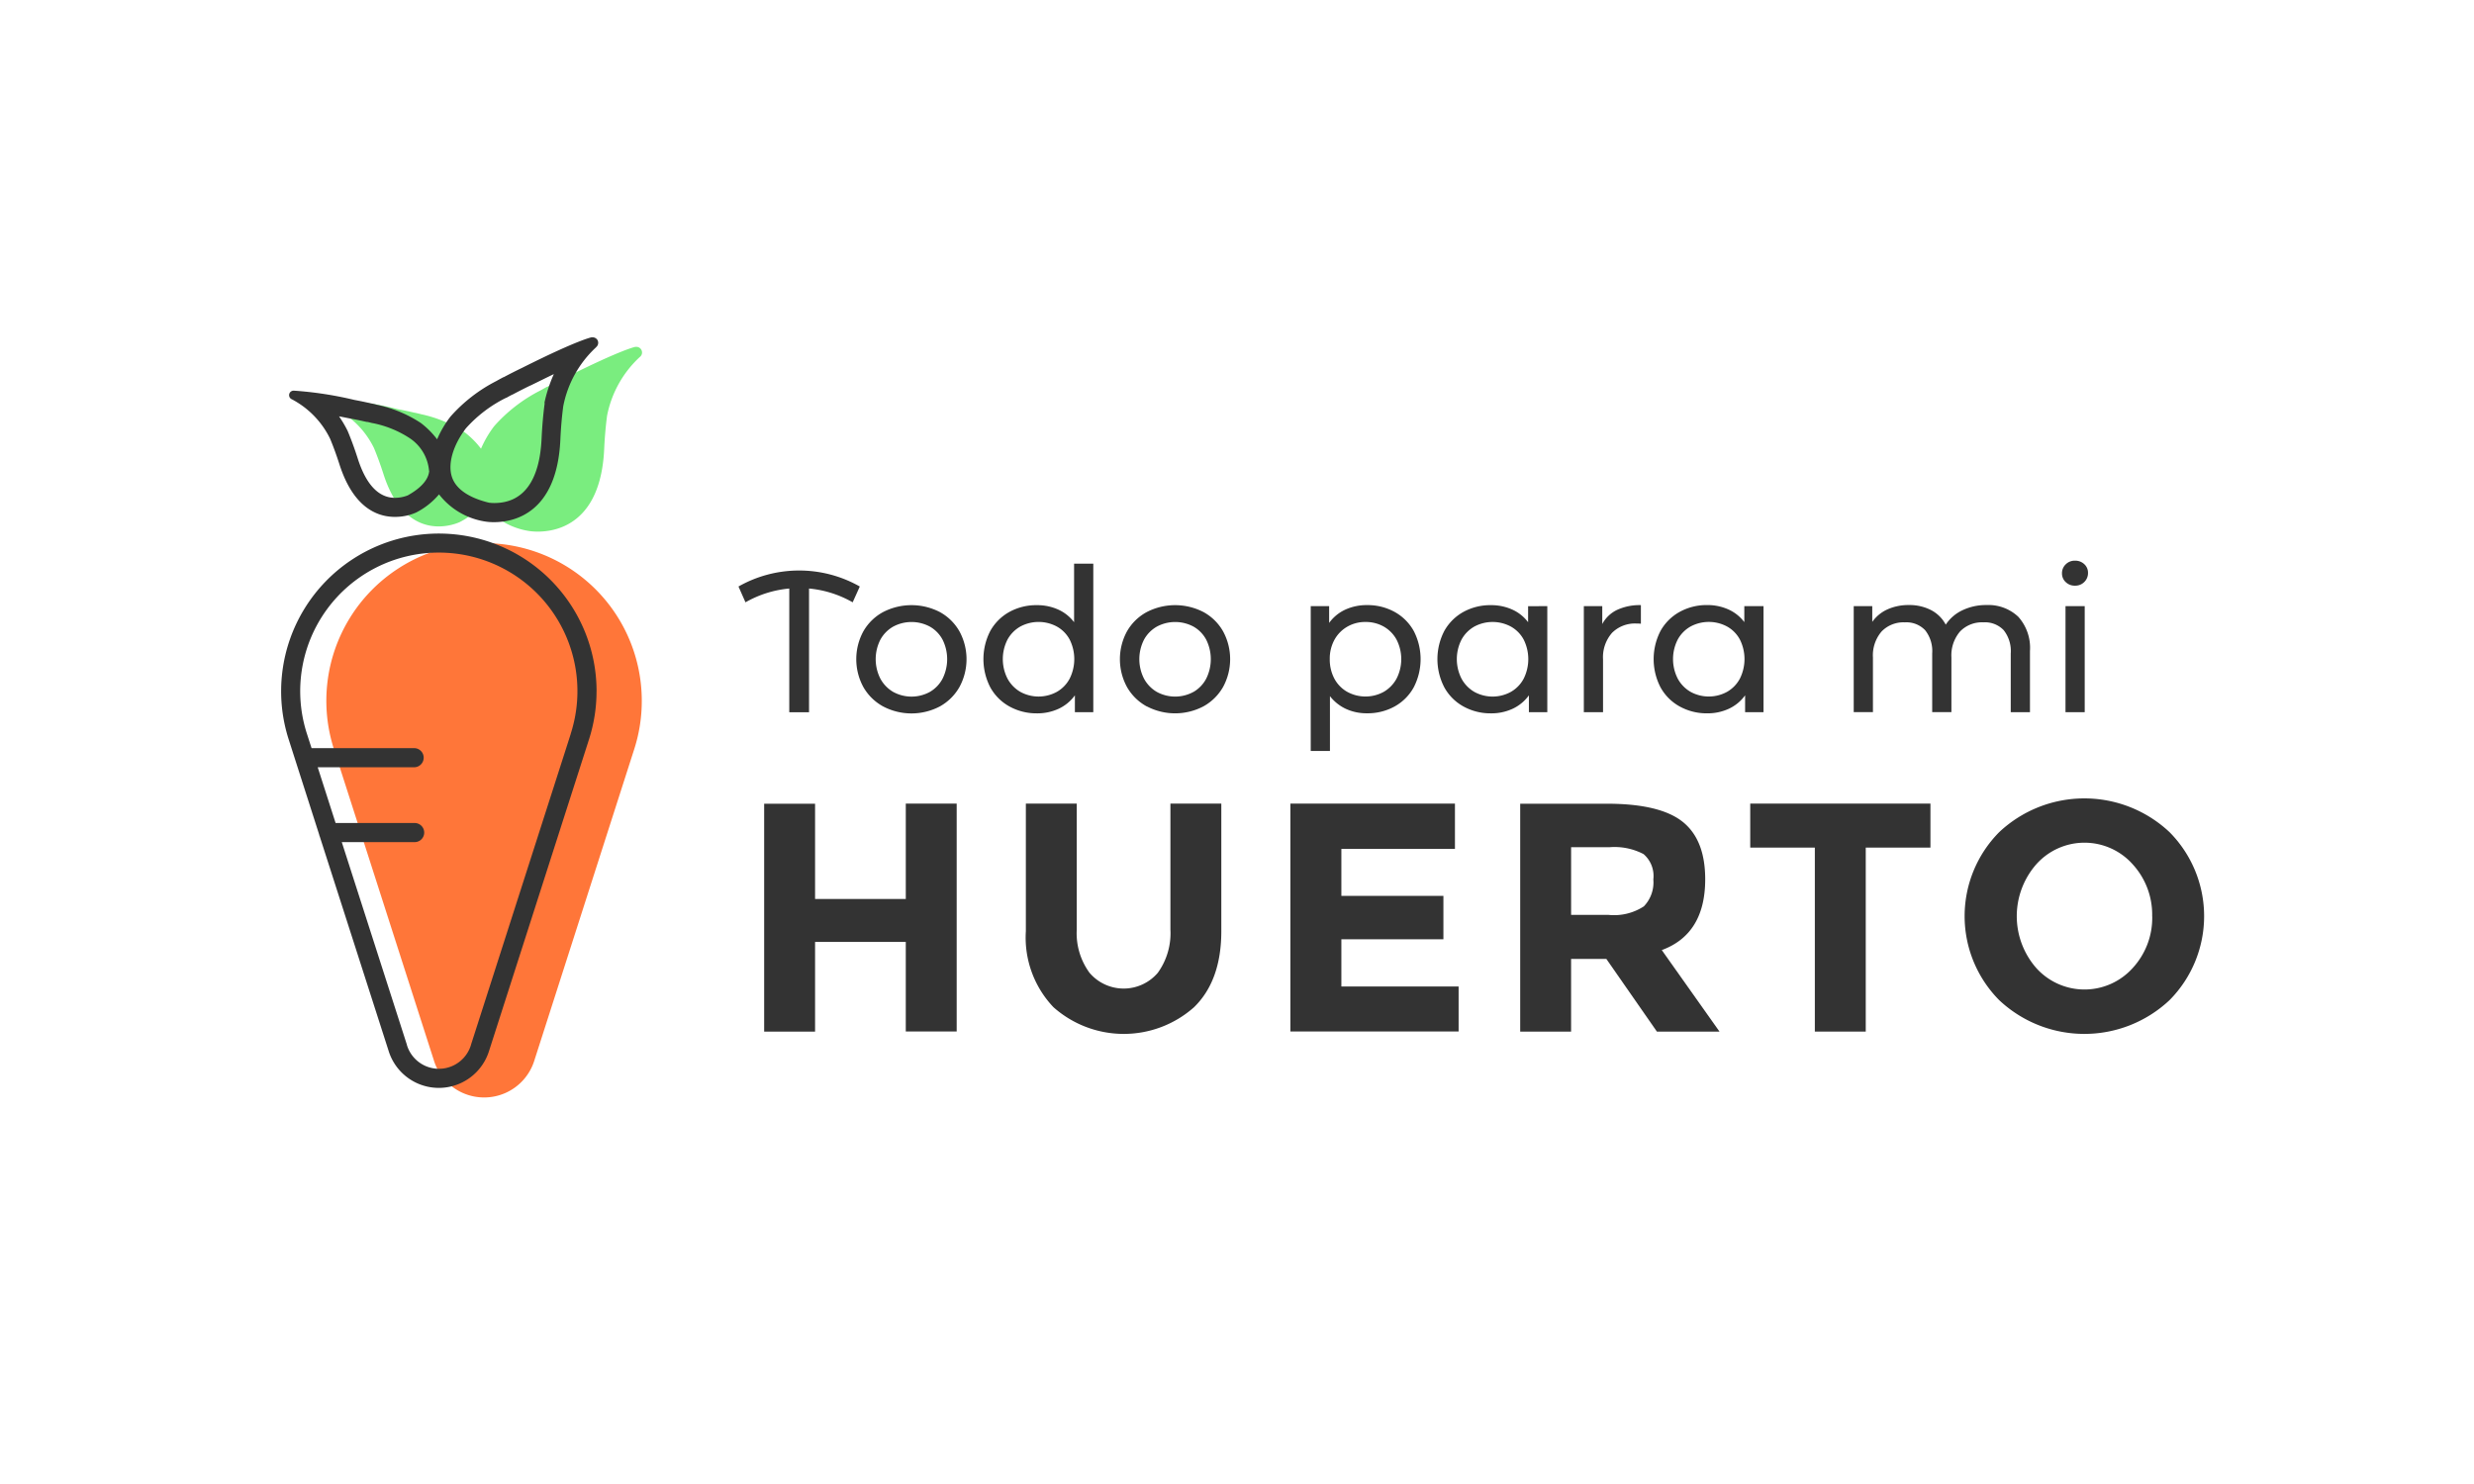
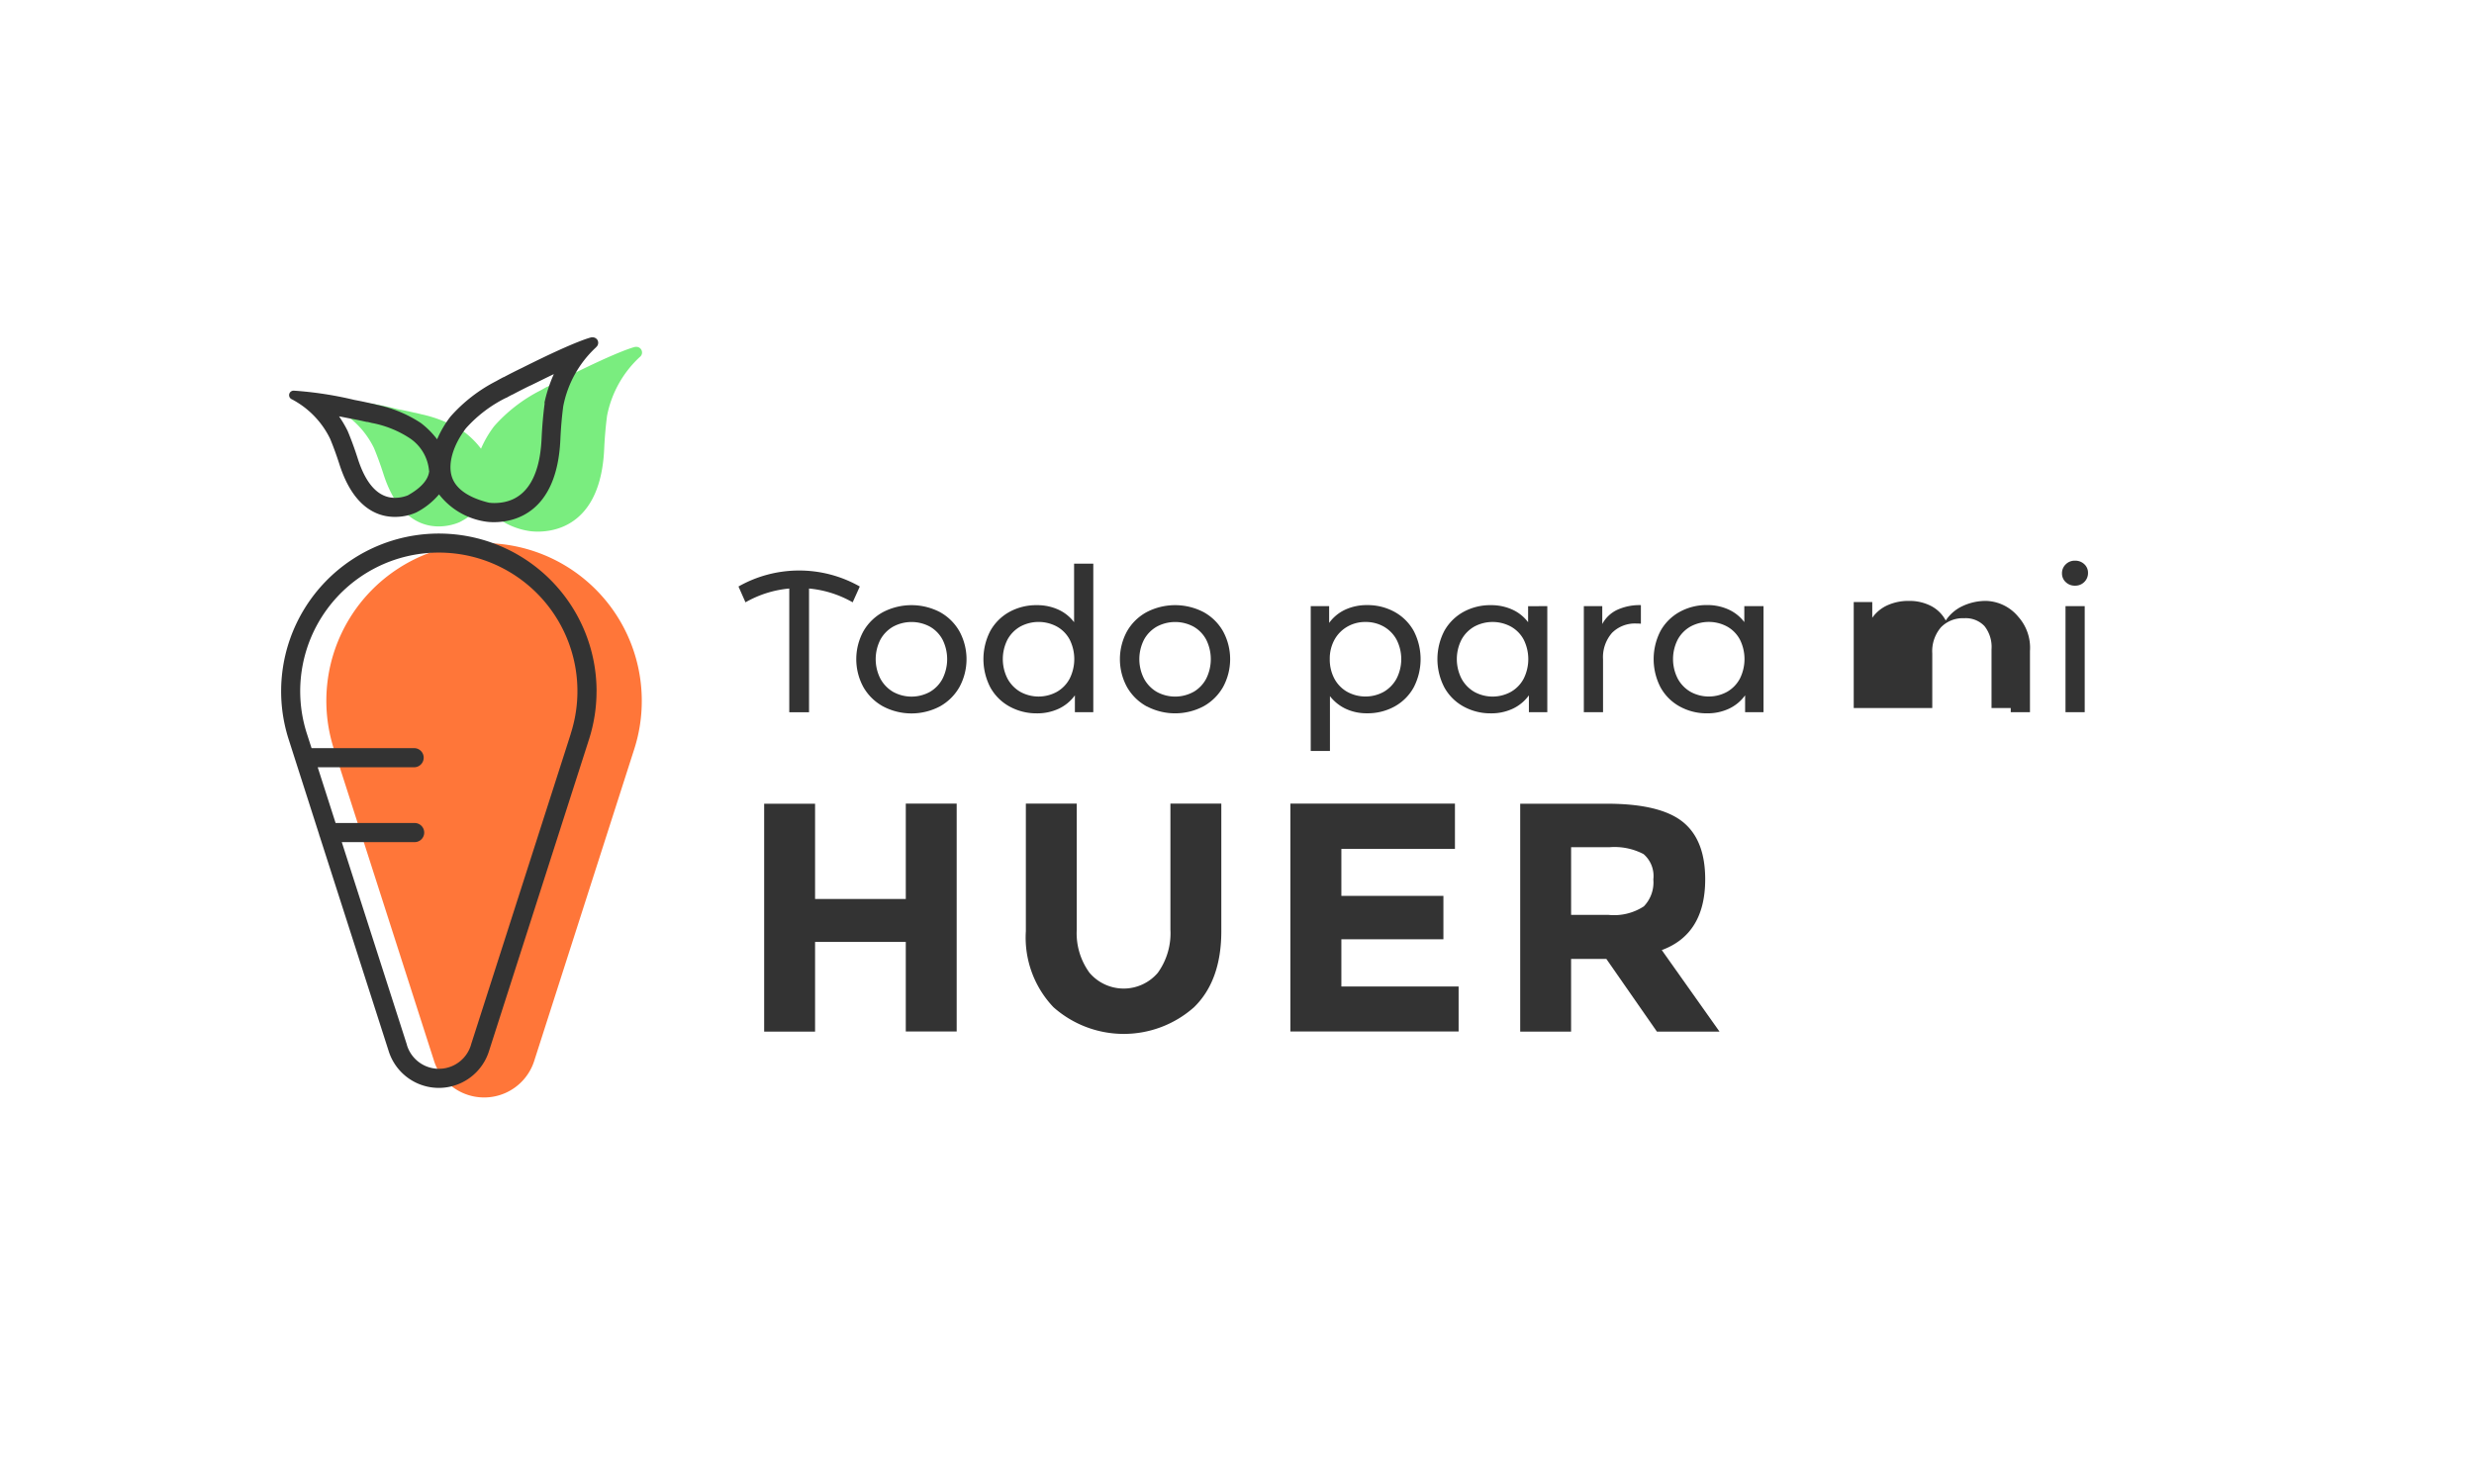
<svg xmlns="http://www.w3.org/2000/svg" width="220" height="132" viewBox="0 0 220 132">
  <defs>
    <clipPath id="clip-path">
      <rect id="Rectángulo_1735" data-name="Rectángulo 1735" width="220" height="132" transform="translate(1401 3218)" fill="#dcdcdc" />
    </clipPath>
  </defs>
  <g id="Enmascarar_grupo_19" data-name="Enmascarar grupo 19" transform="translate(-1401 -3218)" clip-path="url(#clip-path)">
    <g id="HORIZONTAL_USONORMAL_todoparamihuerto" transform="translate(1368.843 3223.11)">
      <path id="Trazado_4084" data-name="Trazado 4084" d="M106.027,133.747a14.025,14.025,0,1,0-27.372,4.3h0l8.881,27.663a4.676,4.676,0,0,0,8.937.027l8.881-27.69h0A13.982,13.982,0,0,0,106.027,133.747Z" transform="translate(-16.8 -76.514)" fill="#ff7639" />
      <path id="Trazado_4085" data-name="Trazado 4085" d="M85.207,129.346a14.025,14.025,0,1,0-27.372,4.3h0l2.7,8.431a.794.794,0,0,0,.056.178l6.117,19.054a4.676,4.676,0,0,0,8.937.027l8.881-27.69h0a13.99,13.99,0,0,0,.678-4.3Zm-2.294,3.775-.3.94h0l-8.584,26.756v.014a2.975,2.975,0,0,1-5.686-.017v-.023L62.55,142.76H69.03a.85.85,0,0,0,0-1.7H62L60.409,136.1h8.615a.851.851,0,0,0,0-1.7H59.863l-.149-.458h0l-.265-.824a12.326,12.326,0,1,1,23.46,0Z" transform="translate(0 -72.964)" fill="#333" />
      <path id="Trazado_4086" data-name="Trazado 4086" d="M108.5,29.591a.5.5,0,0,0-.537-.292v-.01s-1.158.193-6.2,2.724c-.548.263-1.1.541-1.637.83h-.029l-.108.058c-.172.093-.338.193-.488.272a13.866,13.866,0,0,0-4.1,3.168,9.367,9.367,0,0,0-1.178,2.012,7.464,7.464,0,0,0-1.44-1.448,11.336,11.336,0,0,0-3.885-1.62c-.137-.037-.286-.073-.44-.108l-.1-.023h-.027c-.485-.114-.965-.216-1.46-.305a26.7,26.7,0,0,0-5.445-.824h0a.4.4,0,0,0-.112.772h0a7.831,7.831,0,0,1,3.394,3.5c.27.653.548,1.4.828,2.269,2.1,6.622,6.808,4.305,6.808,4.305a6.547,6.547,0,0,0,2.041-1.618,6.438,6.438,0,0,0,4.07,2.411s6.325,1.234,6.721-7.271c.052-1.126.143-2.1.255-2.96a9.614,9.614,0,0,1,2.911-5.236h0A.5.5,0,0,0,108.5,29.591Z" transform="translate(-19.293 -3.55)" fill="#7aed7f" />
      <path id="Trazado_4087" data-name="Trazado 4087" d="M88.293,25.191a.506.506,0,0,0-.537-.292v-.01s-1.158.193-6.2,2.724c-.546.263-1.1.541-1.635.83h-.031l-.106.058c-.174.093-.338.181-.488.27a13.838,13.838,0,0,0-4.1,3.17,9.231,9.231,0,0,0-1.191,2.025,7.62,7.62,0,0,0-1.44-1.446,11.293,11.293,0,0,0-3.887-1.62c-.135-.039-.284-.073-.44-.108a.635.635,0,0,1-.1-.023h-.025c-.485-.112-.965-.214-1.462-.305A32.618,32.618,0,0,0,61.3,29.64a.716.716,0,0,0-.089,0h0a.4.4,0,0,0-.112.772h0a7.848,7.848,0,0,1,3.394,3.512c.27.651.548,1.4.826,2.269,1.241,3.875,3.381,4.674,4.931,4.674a4.674,4.674,0,0,0,1.882-.386,6.564,6.564,0,0,0,2.043-1.618,6.438,6.438,0,0,0,4.07,2.411,4.742,4.742,0,0,0,.819.062c1.726,0,5.6-.741,5.9-7.337.052-1.126.141-2.1.255-2.962a9.636,9.636,0,0,1,2.911-5.246v-.01a.5.5,0,0,0,.16-.591ZM73.3,36.775c-.077.965-1.07,1.716-1.913,2.182a3.159,3.159,0,0,1-1.128.214c-1.456,0-2.57-1.174-3.311-3.491-.278-.871-.566-1.657-.878-2.406l-.019-.046-.021-.044a10.068,10.068,0,0,0-.747-1.261q.485.093,1.045.207h.027c.485.091.952.193,1.384.29H67.8l.048.012h.019c.145.033.263.062.363.091h.029a9.288,9.288,0,0,1,3.271,1.319,3.87,3.87,0,0,1,1.757,2.929Zm10.262-6.055v.1c-.129.977-.216,1.993-.268,3.1-.174,3.736-1.626,5.713-4.2,5.713a3.417,3.417,0,0,1-.483-.031c-1.247-.3-2.805-.934-3.269-2.23-.417-1.158.05-2.844,1.222-4.381a11.738,11.738,0,0,1,3.581-2.72h.025c.116-.068.253-.145.419-.232h.01l.052-.029.048-.025h.015c.487-.261,1.014-.529,1.568-.8H82.3c.792-.386,1.483-.732,2.083-1.017a12.55,12.55,0,0,0-.832,2.539Z" transform="translate(-2.977)" fill="#333" />
      <path id="Trazado_4088" data-name="Trazado 4088" d="M277.938,135.171a9.567,9.567,0,0,0-3.881-1.228v11.005H272.3V133.943a9.588,9.588,0,0,0-3.894,1.228l-.622-1.407a10.934,10.934,0,0,1,10.787,0Z" transform="translate(-169.957 -86.705)" fill="#333" />
      <path id="Trazado_4089" data-name="Trazado 4089" d="M324.436,157.3a4.5,4.5,0,0,1-1.753-1.718,5.184,5.184,0,0,1,0-4.966,4.454,4.454,0,0,1,1.753-1.709,5.493,5.493,0,0,1,5.047,0,4.468,4.468,0,0,1,1.738,1.709,5.184,5.184,0,0,1,0,4.966,4.518,4.518,0,0,1-1.738,1.718,5.418,5.418,0,0,1-5.047,0Zm4.157-1.29a2.944,2.944,0,0,0,1.129-1.176,3.885,3.885,0,0,0,0-3.475,2.9,2.9,0,0,0-1.129-1.158,3.448,3.448,0,0,0-3.259,0,2.981,2.981,0,0,0-1.139,1.158,3.821,3.821,0,0,0,0,3.475,3.033,3.033,0,0,0,1.139,1.176,3.392,3.392,0,0,0,3.259,0Z" transform="translate(-213.749 -99.575)" fill="#333" />
      <path id="Trazado_4090" data-name="Trazado 4090" d="M390.383,129.2v13.21h-1.637v-1.5a3.693,3.693,0,0,1-1.442,1.193,4.477,4.477,0,0,1-1.931.409,4.958,4.958,0,0,1-2.448-.612,4.323,4.323,0,0,1-1.7-1.7,5.456,5.456,0,0,1,0-5.02,4.354,4.354,0,0,1,1.7-1.691,4.958,4.958,0,0,1,2.456-.6,4.52,4.52,0,0,1,1.869.386,3.622,3.622,0,0,1,1.425,1.131V129.2Zm-3.24,11.4a2.931,2.931,0,0,0,1.139-1.176,3.885,3.885,0,0,0,0-3.475,2.881,2.881,0,0,0-1.139-1.158,3.429,3.429,0,0,0-3.249,0,2.969,2.969,0,0,0-1.139,1.158,3.821,3.821,0,0,0,0,3.475,3.02,3.02,0,0,0,1.139,1.176,3.373,3.373,0,0,0,3.249,0Z" transform="translate(-261.005 -84.171)" fill="#333" />
      <path id="Trazado_4091" data-name="Trazado 4091" d="M445.866,157.3a4.5,4.5,0,0,1-1.753-1.718,5.184,5.184,0,0,1,0-4.966,4.454,4.454,0,0,1,1.753-1.709,5.493,5.493,0,0,1,5.047,0,4.468,4.468,0,0,1,1.738,1.709,5.184,5.184,0,0,1,0,4.958,4.518,4.518,0,0,1-1.738,1.718,5.418,5.418,0,0,1-5.047,0Zm4.157-1.29a2.944,2.944,0,0,0,1.129-1.176,3.884,3.884,0,0,0,0-3.475,2.9,2.9,0,0,0-1.129-1.158,3.448,3.448,0,0,0-3.259,0,2.969,2.969,0,0,0-1.139,1.158,3.821,3.821,0,0,0,0,3.475,3.02,3.02,0,0,0,1.139,1.176A3.392,3.392,0,0,0,450.023,156.007Z" transform="translate(-311.735 -99.575)" fill="#333" />
      <path id="Trazado_4092" data-name="Trazado 4092" d="M538.828,148.892a4.354,4.354,0,0,1,1.7,1.691,5.457,5.457,0,0,1,0,5.02,4.323,4.323,0,0,1-1.7,1.7,4.958,4.958,0,0,1-2.456.606,4.386,4.386,0,0,1-1.861-.386,3.861,3.861,0,0,1-1.433-1.139v4.877H531.37V148.376h1.637v1.494a3.653,3.653,0,0,1,1.442-1.184,4.558,4.558,0,0,1,1.931-.4A4.958,4.958,0,0,1,538.828,148.892ZM537.863,156A3.02,3.02,0,0,0,539,154.829a3.806,3.806,0,0,0,0-3.475,2.97,2.97,0,0,0-1.139-1.158,3.247,3.247,0,0,0-1.63-.409,3.159,3.159,0,0,0-1.61.419,3.02,3.02,0,0,0-1.139,1.158,3.462,3.462,0,0,0-.419,1.726,3.6,3.6,0,0,0,.409,1.738A2.932,2.932,0,0,0,534.614,156a3.373,3.373,0,0,0,3.249,0Z" transform="translate(-382.656 -99.573)" fill="#333" />
      <path id="Trazado_4093" data-name="Trazado 4093" d="M599.494,148.392v9.435h-1.637v-1.5a3.693,3.693,0,0,1-1.442,1.193,4.477,4.477,0,0,1-1.931.409,4.958,4.958,0,0,1-2.448-.612,4.319,4.319,0,0,1-1.7-1.7,5.443,5.443,0,0,1,0-5.02,4.35,4.35,0,0,1,1.7-1.691,4.958,4.958,0,0,1,2.456-.6,4.528,4.528,0,0,1,1.871.386,3.615,3.615,0,0,1,1.423,1.131V148.4Zm-3.24,7.628a2.931,2.931,0,0,0,1.139-1.176,3.885,3.885,0,0,0,0-3.475,2.88,2.88,0,0,0-1.139-1.158,3.429,3.429,0,0,0-3.249,0,2.969,2.969,0,0,0-1.139,1.158,3.821,3.821,0,0,0,0,3.475,3.02,3.02,0,0,0,1.139,1.176A3.373,3.373,0,0,0,596.254,156.02Z" transform="translate(-429.743 -99.588)" fill="#333" />
      <path id="Trazado_4094" data-name="Trazado 4094" d="M660.1,148.708a4.794,4.794,0,0,1,2.124-.427v1.655a3.42,3.42,0,0,0-.386-.017,2.876,2.876,0,0,0-2.18.828,3.285,3.285,0,0,0-.8,2.357v4.7H657.15V148.37h1.639v1.593A2.916,2.916,0,0,1,660.1,148.708Z" transform="translate(-484.151 -99.566)" fill="#333" />
      <path id="Trazado_4095" data-name="Trazado 4095" d="M699.073,148.376v9.435h-1.637v-1.5a3.694,3.694,0,0,1-1.442,1.193,4.478,4.478,0,0,1-1.931.409,4.958,4.958,0,0,1-2.448-.612,4.323,4.323,0,0,1-1.7-1.7,5.456,5.456,0,0,1,0-5.02,4.354,4.354,0,0,1,1.7-1.691,4.958,4.958,0,0,1,2.456-.608,4.52,4.52,0,0,1,1.869.386,3.622,3.622,0,0,1,1.425,1.131V148.38ZM695.833,156a2.932,2.932,0,0,0,1.139-1.176,3.885,3.885,0,0,0,0-3.475,2.881,2.881,0,0,0-1.139-1.158,3.429,3.429,0,0,0-3.249,0,2.956,2.956,0,0,0-1.139,1.158,3.821,3.821,0,0,0,0,3.475A3.006,3.006,0,0,0,692.584,156,3.373,3.373,0,0,0,695.833,156Z" transform="translate(-510.096 -99.573)" fill="#333" />
-       <path id="Trazado_4096" data-name="Trazado 4096" d="M796.091,149.28a4.139,4.139,0,0,1,1.041,3.06v5.431h-1.709v-5.234a2.985,2.985,0,0,0-.631-2.066,2.3,2.3,0,0,0-1.807-.693,2.707,2.707,0,0,0-2.066.809,3.271,3.271,0,0,0-.772,2.317v4.862h-1.709v-5.228a2.979,2.979,0,0,0-.633-2.066,2.3,2.3,0,0,0-1.8-.693,2.708,2.708,0,0,0-2.064.809,3.26,3.26,0,0,0-.772,2.317v4.862H781.46v-9.43h1.649v1.4a3.317,3.317,0,0,1,1.352-1.112,4.539,4.539,0,0,1,1.906-.386,4.192,4.192,0,0,1,1.958.444,3.089,3.089,0,0,1,1.317,1.3,3.616,3.616,0,0,1,1.487-1.28,4.838,4.838,0,0,1,2.145-.463A3.857,3.857,0,0,1,796.091,149.28Z" transform="translate(-584.461 -99.532)" fill="#333" />
+       <path id="Trazado_4096" data-name="Trazado 4096" d="M796.091,149.28a4.139,4.139,0,0,1,1.041,3.06v5.431h-1.709v-5.234v4.862h-1.709v-5.228a2.979,2.979,0,0,0-.633-2.066,2.3,2.3,0,0,0-1.8-.693,2.708,2.708,0,0,0-2.064.809,3.26,3.26,0,0,0-.772,2.317v4.862H781.46v-9.43h1.649v1.4a3.317,3.317,0,0,1,1.352-1.112,4.539,4.539,0,0,1,1.906-.386,4.192,4.192,0,0,1,1.958.444,3.089,3.089,0,0,1,1.317,1.3,3.616,3.616,0,0,1,1.487-1.28,4.838,4.838,0,0,1,2.145-.463A3.857,3.857,0,0,1,796.091,149.28Z" transform="translate(-584.461 -99.532)" fill="#333" />
      <path id="Trazado_4097" data-name="Trazado 4097" d="M877.709,129.721a1.044,1.044,0,0,1-.33-.782,1.081,1.081,0,0,1,.33-.794,1.122,1.122,0,0,1,.826-.328,1.159,1.159,0,0,1,.828.311,1.025,1.025,0,0,1,.33.772,1.1,1.1,0,0,1-.33.811,1.118,1.118,0,0,1-.828.328,1.131,1.131,0,0,1-.826-.319Zm-.017,2.137H879.4v9.435h-1.709Z" transform="translate(-661.86 -83.055)" fill="#333" />
      <path id="Trazado_4098" data-name="Trazado 4098" d="M292.224,239.73h4.526V260h-4.526v-7.97h-8.066v7.98H279.63V239.74h4.528v8.474h8.067Z" transform="translate(-179.52 -173.361)" fill="#333" />
      <path id="Trazado_4099" data-name="Trazado 4099" d="M405.819,254.776a3.988,3.988,0,0,0,6.078,0,6.023,6.023,0,0,0,1.118-3.846v-11.2h4.526v11.345q0,4.412-2.437,6.777a9.413,9.413,0,0,1-12.492-.015,8.981,8.981,0,0,1-2.452-6.758V239.73h4.526v11.2A5.968,5.968,0,0,0,405.819,254.776Z" transform="translate(-276.779 -173.361)" fill="#333" />
      <path id="Trazado_4100" data-name="Trazado 4100" d="M536.633,239.73v4.033h-10.1v4.178h9.074V251.8h-9.074V256h10.426v4H522V239.732Z" transform="translate(-375.095 -173.361)" fill="#333" />
      <path id="Trazado_4101" data-name="Trazado 4101" d="M644.292,246.5q0,4.875-3.861,6.3l5.136,7.254H640l-4.5-6.47h-3.134v6.47H627.84V239.78h7.69q4.73,0,6.746,1.6T644.292,246.5Zm-5.454,2.408a3.07,3.07,0,0,0,.842-2.394,2.568,2.568,0,0,0-.871-2.253,5.567,5.567,0,0,0-3.047-.61h-3.394v6.016h3.307A4.846,4.846,0,0,0,638.837,248.91Z" transform="translate(-460.5 -173.401)" fill="#333" />
-       <path id="Trazado_4102" data-name="Trazado 4102" d="M744.063,243.644v16.365h-4.528V243.644H733.79V239.73h16.025v3.914Z" transform="translate(-545.994 -173.361)" fill="#333" />
-       <path id="Trazado_4103" data-name="Trazado 4103" d="M850.752,255.276a11.053,11.053,0,0,1-15.146,0,10.614,10.614,0,0,1,0-14.944,11.053,11.053,0,0,1,15.146,0,10.614,10.614,0,0,1,0,14.944Zm-1.544-7.456a6.636,6.636,0,0,0-1.738-4.634,5.74,5.74,0,0,0-8.561,0,7,7,0,0,0,0,9.24,5.767,5.767,0,0,0,8.561,0,6.58,6.58,0,0,0,1.743-4.607Z" transform="translate(-625.67 -171.424)" fill="#333" />
    </g>
  </g>
</svg>